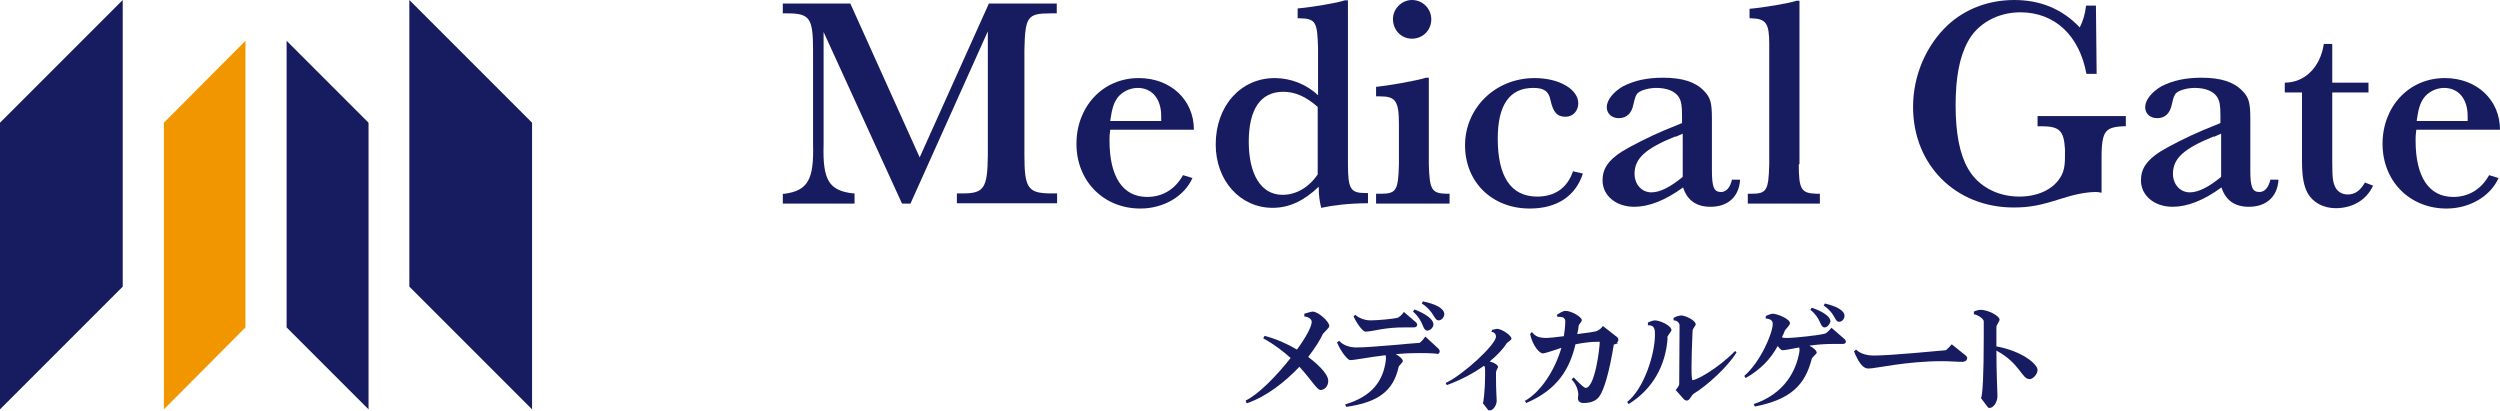
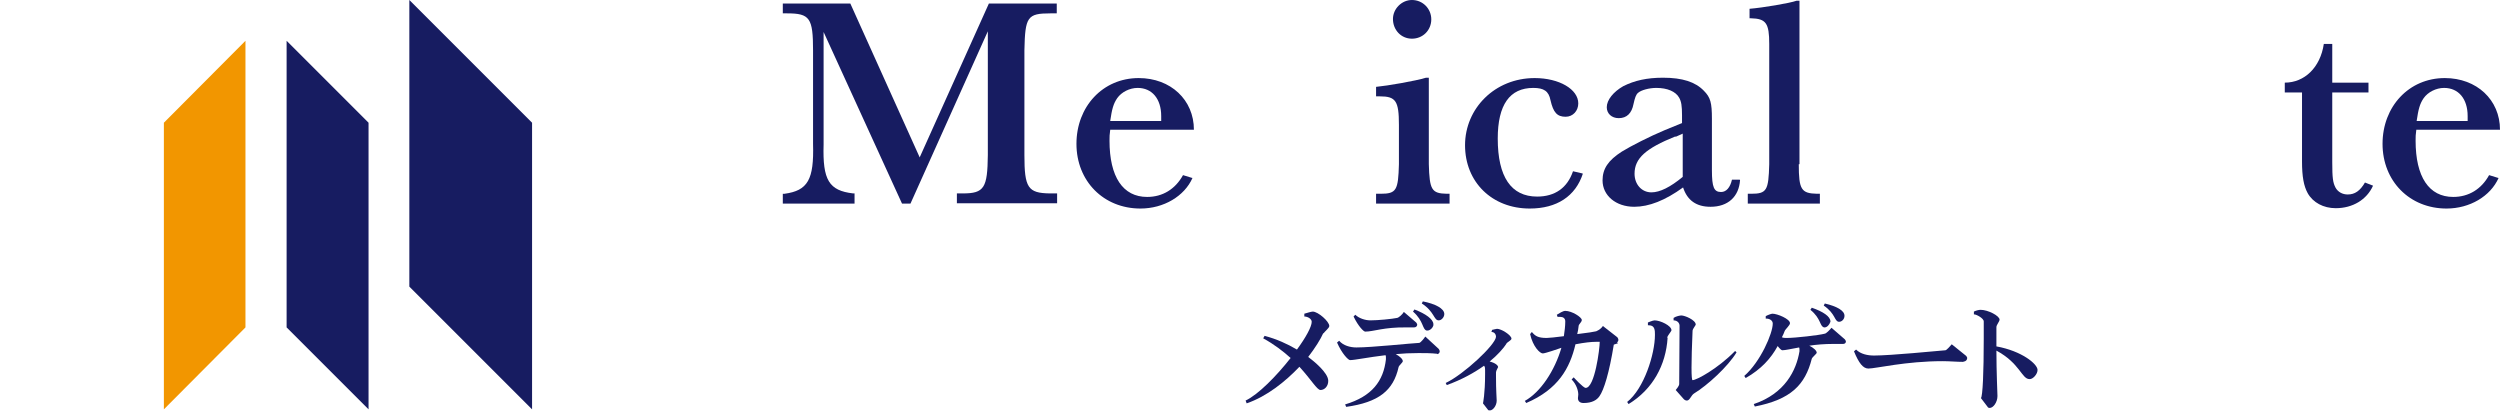
<svg xmlns="http://www.w3.org/2000/svg" id="_レイヤー_2" data-name="レイヤー 2" viewBox="0 0 71.09 11.68">
  <defs>
    <style>
      .cls-1 {
        fill: #f29600;
      }

      .cls-2 {
        fill: #171c61;
      }
    </style>
  </defs>
  <g id="_レイヤー_1-2" data-name="レイヤー 1">
    <g id="_ロゴ" data-name="ロゴ">
      <g>
        <g>
          <path class="cls-2" d="M26.15,4.48L28.12.1h1.93v.28h-.18c-.66,0-.72.1-.74,1.05v2.98c0,.93.1,1.08.72,1.09h.21v.28h-2.85v-.28h.17c.61,0,.7-.16.71-1.09V.89l-2.2,4.9h-.24l-2.23-4.88v3.2c-.03,1.01.15,1.31.84,1.39h.04v.29h-2.04v-.28h.05c.66-.09.84-.4.81-1.42V1.44c0-.93-.09-1.06-.74-1.06h-.12V.1h1.92l1.97,4.37Z" />
          <path class="cls-2" d="M33.91,5.06c-.23.52-.82.87-1.48.87-1.05,0-1.82-.78-1.82-1.84s.75-1.87,1.77-1.87c.91,0,1.57.62,1.57,1.47h-2.38c-.02.14-.02.2-.02.31,0,1.03.38,1.6,1.07,1.6.44,0,.8-.22,1.02-.62l.26.08ZM33.02,3.44c0-.06,0-.08,0-.14,0-.49-.26-.8-.67-.8-.23,0-.46.12-.58.29-.11.16-.15.31-.2.65h1.44Z" />
-           <path class="cls-2" d="M38.9,5.78c-.54,0-1.01.06-1.33.13-.05-.2-.07-.35-.07-.6-.42.4-.84.6-1.31.6-.93,0-1.62-.78-1.62-1.8,0-1.1.71-1.89,1.68-1.89.45,0,.91.18,1.23.49v-1.35c-.02-.74-.07-.83-.52-.84h-.06V.24c.37-.03,1.15-.16,1.34-.23h.09v4.64c0,.73.07.84.51.84h.06v.29ZM37.47,3.04c-.34-.3-.65-.43-.98-.43-.64,0-.98.49-.98,1.42s.35,1.51.96,1.51c.38,0,.74-.2,1-.58v-1.92Z" />
          <path class="cls-2" d="M40.63,4.67c.02.73.08.83.51.84h.08v.28h-2.09v-.28h.13c.45,0,.5-.1.52-.84v-1.12c0-.68-.09-.81-.54-.81h-.11v-.27c.32-.03,1.13-.17,1.42-.26h.08v2.46ZM40.7.55c0,.31-.24.55-.55.55s-.54-.25-.54-.56c0-.29.25-.54.54-.54.31,0,.55.25.55.55Z" />
          <path class="cls-2" d="M45.01,4.94c-.21.64-.74.99-1.51.99-1.07,0-1.84-.75-1.84-1.8s.85-1.91,1.98-1.91c.7,0,1.24.32,1.24.72,0,.21-.15.38-.36.38-.24,0-.35-.12-.43-.47-.05-.26-.19-.35-.49-.35-.67,0-1.01.48-1.01,1.44,0,1.09.38,1.65,1.12,1.65.51,0,.86-.25,1.02-.72l.26.06Z" />
          <path class="cls-2" d="M49.48,5.12c-.03.47-.34.76-.84.76-.4,0-.66-.18-.78-.55-.51.37-.97.55-1.39.55-.52,0-.9-.32-.9-.75,0-.33.16-.57.55-.82.26-.16.79-.43,1.22-.61l.49-.2v-.22c0-.27-.02-.39-.08-.5-.1-.18-.34-.28-.65-.28-.2,0-.43.06-.52.14-.06.05-.09.14-.13.32-.05.26-.19.4-.42.4-.2,0-.34-.13-.34-.31,0-.21.19-.44.47-.6.32-.16.67-.24,1.13-.24.55,0,.92.12,1.16.37.19.19.23.34.23.8v1.46c0,.49.06.62.26.62.15,0,.26-.13.31-.35h.22ZM47.64,3.88c-.84.34-1.16.62-1.16,1.06,0,.3.2.53.48.53.24,0,.54-.15.89-.44v-1.23l-.2.09Z" />
          <path class="cls-2" d="M51.15,4.67c0,.72.07.83.52.84h.08v.28h-2.05v-.28h.09c.45,0,.5-.09.52-.84V1.25c0-.59-.09-.72-.52-.73h-.04V.25c.37-.03,1.15-.16,1.34-.23h.08v4.65Z" />
-           <path class="cls-2" d="M60.45,3.3v.29h-.07c-.56.03-.63.15-.62,1.09v.8c-.09-.02-.14-.02-.17-.02-.26,0-.61.07-.98.19-.59.19-.9.25-1.35.25-1.65,0-2.86-1.21-2.86-2.86,0-.89.37-1.75.99-2.33.5-.46,1.16-.71,1.89-.71s1.36.25,1.86.78c.1-.2.15-.38.18-.62h.28l.02,1.94h-.29c-.2-1.09-.9-1.75-1.88-1.75-.64,0-1.22.32-1.49.83-.24.44-.35,1.02-.35,1.82s.12,1.39.35,1.79c.28.5.83.8,1.46.8.52,0,.96-.2,1.17-.55.09-.14.13-.31.13-.58v-.21c-.03-.53-.15-.66-.67-.66h-.11v-.29h2.52Z" />
-           <path class="cls-2" d="M64.79,5.12c-.03.47-.34.76-.84.76-.4,0-.66-.18-.78-.55-.51.37-.97.55-1.39.55-.52,0-.9-.32-.9-.75,0-.33.16-.57.55-.82.26-.16.79-.43,1.22-.61l.49-.2v-.22c0-.27-.02-.39-.08-.5-.1-.18-.34-.28-.65-.28-.2,0-.43.06-.52.14-.06.05-.09.14-.13.32-.05.26-.19.4-.42.4-.2,0-.34-.13-.34-.31,0-.21.19-.44.47-.6.32-.16.67-.24,1.13-.24.55,0,.92.12,1.16.37.19.19.23.34.23.8v1.46c0,.49.06.62.26.62.15,0,.26-.13.31-.35h.22ZM62.95,3.88c-.84.34-1.16.62-1.16,1.06,0,.3.2.53.48.53.24,0,.54-.15.89-.44v-1.23l-.2.09Z" />
          <path class="cls-2" d="M66.32,2.63v1.98c0,.46.02.58.09.72.07.13.2.2.35.2.2,0,.35-.1.49-.34l.23.09c-.18.4-.58.64-1.06.64-.35,0-.65-.16-.8-.43-.11-.2-.16-.47-.16-.9v-1.96h-.49v-.28c.56,0,1.01-.43,1.11-1.1h.24v1.1h1.03v.28h-1.03Z" />
          <path class="cls-2" d="M71.05,5.06c-.23.52-.82.87-1.48.87-1.05,0-1.82-.78-1.82-1.84s.75-1.87,1.77-1.87c.91,0,1.57.62,1.57,1.47h-2.38c-.02.14-.02.2-.02.31,0,1.03.38,1.6,1.07,1.6.44,0,.8-.22,1.02-.62l.26.08ZM70.17,3.44c0-.06,0-.08,0-.14,0-.49-.26-.8-.67-.8-.23,0-.46.12-.58.29-.11.16-.15.31-.2.65h1.44Z" />
        </g>
        <g>
          <path class="cls-2" d="M37.63,9.47c-.08.18-.23.42-.43.68.16.12.57.45.57.68,0,.16-.11.26-.22.26-.1,0-.26-.29-.6-.66-.4.42-.92.84-1.5,1.04l-.03-.08c.36-.17.88-.7,1.28-1.21-.21-.19-.47-.39-.78-.56l.04-.07c.34.09.65.23.92.39.25-.34.42-.65.42-.79,0-.08-.11-.15-.21-.15v-.08c.07-.02.2-.06.24-.06.15,0,.47.28.47.41,0,.06-.14.16-.16.21Z" />
          <path class="cls-2" d="M40.87,10.06h0c-.18-.02-.36-.02-.53-.02-.23,0-.45.01-.65.03.11.06.2.14.2.2,0,.04-.11.12-.12.17-.15.67-.57,1-1.49,1.13l-.03-.07c.77-.23,1.09-.67,1.16-1.28,0-.02,0-.03,0-.05,0-.02,0-.05-.01-.07-.5.06-.88.14-1.01.14-.05,0-.23-.18-.37-.5l.06-.05c.12.14.32.19.49.19.44,0,1.56-.12,1.79-.13.04-.01.13-.12.17-.18l.38.35s.03.04.03.07c0,.04-.03.08-.08.08ZM40.21,9.31h-.21c-.65-.01-.94.12-1.18.12-.04,0-.19-.14-.33-.43l.05-.05c.1.1.28.16.43.16.21,0,.62-.04.76-.07.05-.01.15-.1.19-.17l.35.3s.03.04.03.06c0,.04-.03.08-.09.08ZM40.76,9.25c-.02.08-.1.15-.17.15,0,0-.01,0-.02,0-.13-.03-.08-.27-.39-.54l.04-.06c.32.12.54.28.54.42,0,.01,0,.02,0,.03ZM40.91,9.11h0c-.14,0-.12-.25-.48-.48l.03-.06c.35.07.61.2.61.36h0c0,.09-.08.18-.16.18Z" />
          <path class="cls-2" d="M42.84,9.77c-.09.14-.26.33-.48.51.16.04.24.11.24.16,0,.01-.06.1-.06.15v.1c0,.44.02.63.02.7,0,.15-.11.28-.19.28-.03,0-.05,0-.06-.02l-.14-.18s.06-.27.06-.83c0-.03,0-.07,0-.11,0-.05,0-.1-.03-.13-.28.2-.64.4-1.06.55l-.03-.06c.51-.24,1.41-1.08,1.43-1.31h0c0-.08-.05-.14-.13-.14l.02-.06c.05-.01.12-.03.14-.03h0c.12,0,.41.18.41.28,0,.05-.13.1-.15.15Z" />
          <path class="cls-2" d="M46.01,9.76l-.12.04c-.13.8-.28,1.29-.41,1.47-.07.1-.2.19-.45.19-.09,0-.16-.04-.16-.14,0-.03.01-.06.01-.1,0-.12-.06-.3-.19-.43l.06-.06s.27.3.34.3c.26,0,.4-1.12.4-1.31-.03,0-.06,0-.11,0-.13,0-.32.02-.58.07-.16.68-.49,1.28-1.4,1.67l-.04-.06c.45-.25.85-.86,1.04-1.51-.09.03-.46.16-.53.16-.08,0-.28-.19-.36-.55l.05-.06c.09.11.17.17.42.17.06,0,.26-.02.49-.05.02-.14.04-.28.04-.42,0-.09-.06-.13-.15-.13-.02,0-.04,0-.07,0l-.02-.06c.07-.04.17-.11.24-.11.19,0,.47.18.47.26,0,.06-.09.12-.09.17-.01.08-.02.16-.04.23.27-.03.51-.07.54-.08.09-.04.15-.09.19-.15l.41.32s.03.04.03.07c0,.03-.01.06-.04.07Z" />
          <path class="cls-2" d="M47.42,9.61c-.05.77-.42,1.46-1.11,1.88l-.04-.06c.48-.38.79-1.36.79-1.91,0-.12,0-.27-.17-.27,0,0-.02,0-.03,0v-.08s.14-.06.19-.06c.16,0,.48.15.48.28,0,.03-.12.16-.12.21ZM48.17,11.19c-.08.05-.12.2-.2.2-.03,0-.06-.01-.09-.04l-.23-.26s.1-.11.1-.17c0-.07.01-1.55.01-1.66,0-.07-.06-.15-.17-.15v-.07c.07-.05.19-.07.22-.07.1,0,.41.13.41.26,0,.02-.08.11-.09.17-.02.46-.03.81-.03,1.05s.01.36.03.36c.11,0,.71-.32,1.21-.83l.04.04c-.24.4-.83.94-1.21,1.17Z" />
          <path class="cls-2" d="M52.41,9.78c-.09,0-.18,0-.28,0-.26,0-.48.02-.68.05.12.06.21.14.21.2,0,.03-.12.12-.14.17-.19.75-.6,1.16-1.62,1.36l-.03-.07c.89-.3,1.21-.96,1.3-1.5,0-.01,0-.03,0-.04,0-.03,0-.05-.01-.07-.23.04-.39.08-.48.08-.02,0-.07-.04-.13-.12-.19.35-.47.66-.91.91l-.04-.06c.46-.4.81-1.21.81-1.49,0-.08-.08-.14-.18-.14h-.02v-.07c.05-.03.16-.07.19-.07.14,0,.5.15.5.27,0,.06-.13.17-.15.22-.02.06-.05.12-.08.18.04.02.09.02.14.02.24,0,.93-.08,1.07-.12.05,0,.15-.11.2-.17l.38.33s.03.04.03.06c0,.04-.03.07-.08.07ZM52.04,9.16c-.01.07-.09.15-.15.15-.01,0-.02,0-.02,0-.13-.03-.08-.25-.39-.5l.04-.06c.32.11.53.25.53.39,0,.01,0,.02,0,.03ZM52.3,9.15h-.01c-.13-.01-.09-.23-.43-.46l.03-.06c.34.08.56.2.56.35h0c0,.1-.08.17-.15.17Z" />
          <path class="cls-2" d="M55.83,10.29c-.19,0-.39-.02-.59-.02-1.05,0-1.9.21-2.11.21h0c-.15,0-.27-.15-.41-.49l.06-.05c.13.13.33.17.51.17.47,0,1.78-.13,2.03-.15.03,0,.13-.11.18-.17l.41.33s.03.04.03.06c0,.05-.04.1-.1.1Z" />
          <path class="cls-2" d="M57.71,10.78c-.22,0-.27-.45-.94-.81,0,.61.03,1.23.03,1.29,0,.18-.12.34-.22.34-.03,0-.05-.01-.06-.03l-.19-.25c.05-.05.08-.74.08-1.68,0-.16,0-.33,0-.5,0-.09-.21-.2-.27-.2h-.01v-.08c.06-.03.14-.05.19-.05.21,0,.54.17.54.28,0,.05-.09.15-.09.21,0,.17,0,.36,0,.55.72.13,1.17.5,1.17.67h0c0,.12-.13.26-.22.26Z" />
        </g>
      </g>
      <g>
        <polygon class="cls-2" points="11.64 0 15.13 3.49 15.13 11.64 11.64 8.15 11.64 0" />
        <polygon class="cls-2" points="8.15 1.16 10.48 3.49 10.48 11.64 8.15 9.31 8.15 1.16" />
-         <polygon class="cls-2" points="3.49 0 0 3.49 0 11.64 3.49 8.15 3.49 0" />
        <polygon class="cls-1" points="6.98 1.16 4.66 3.49 4.66 11.64 6.98 9.31 6.98 1.16" />
      </g>
    </g>
  </g>
</svg>